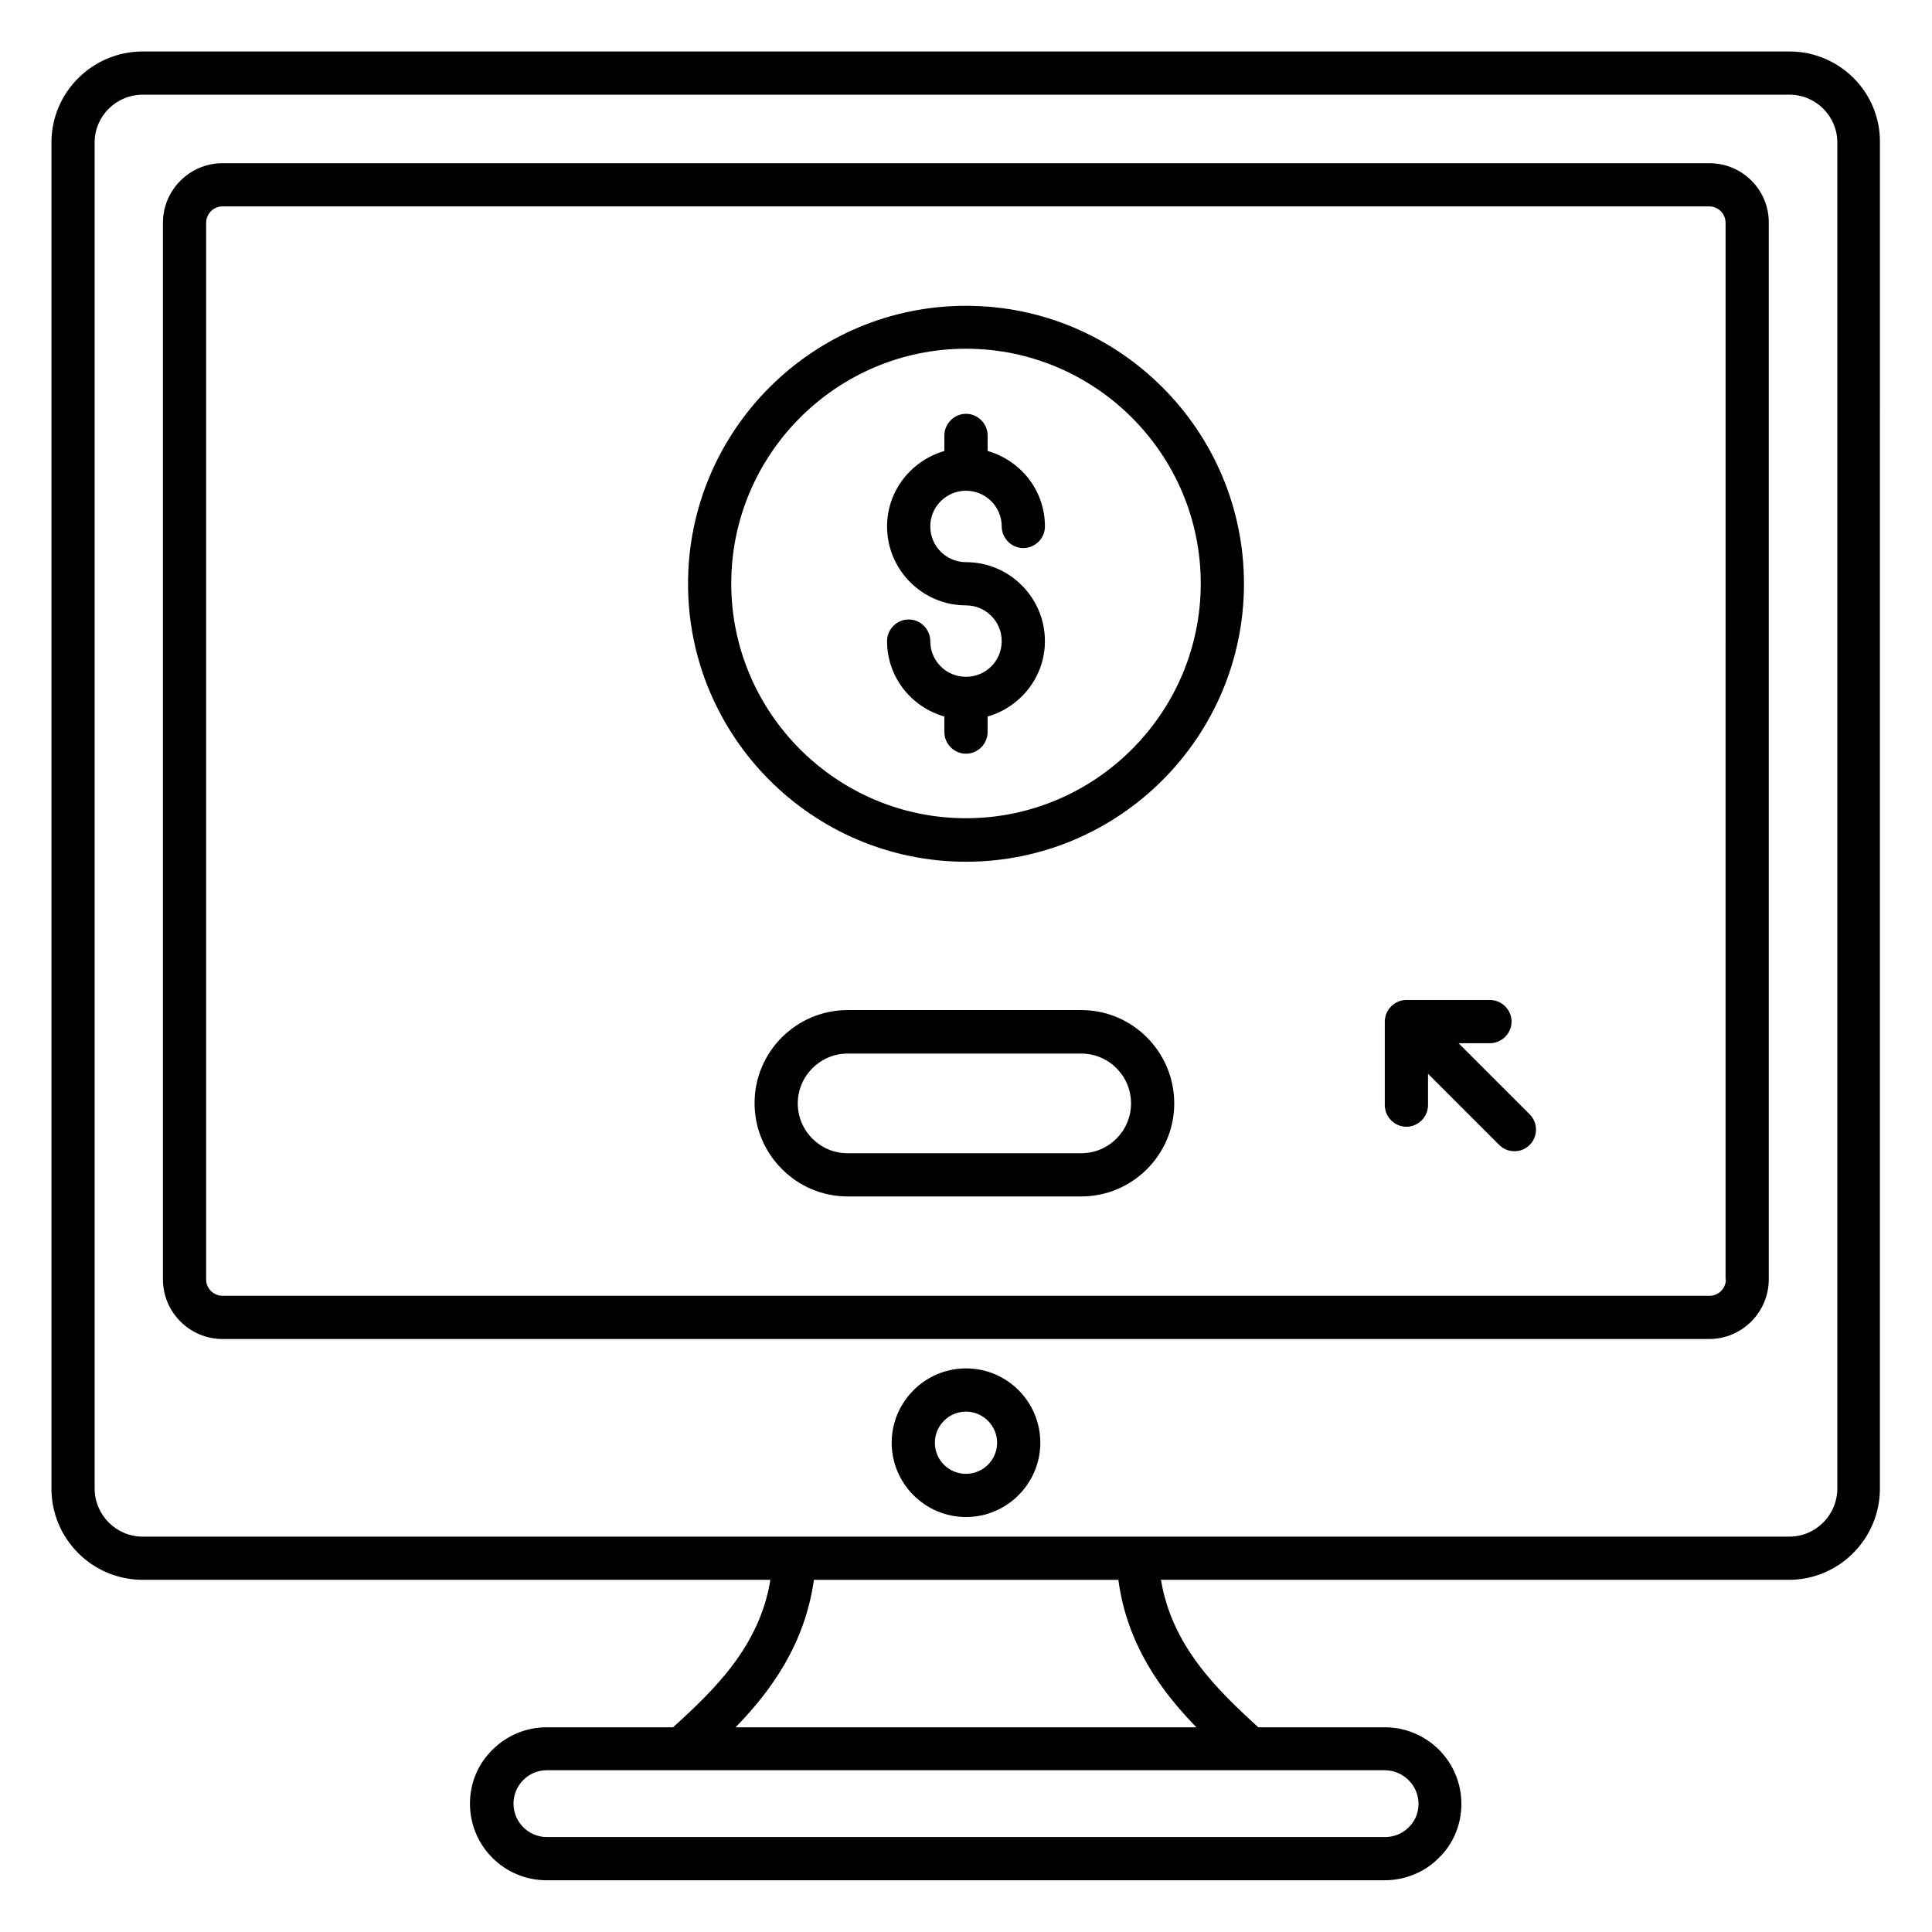
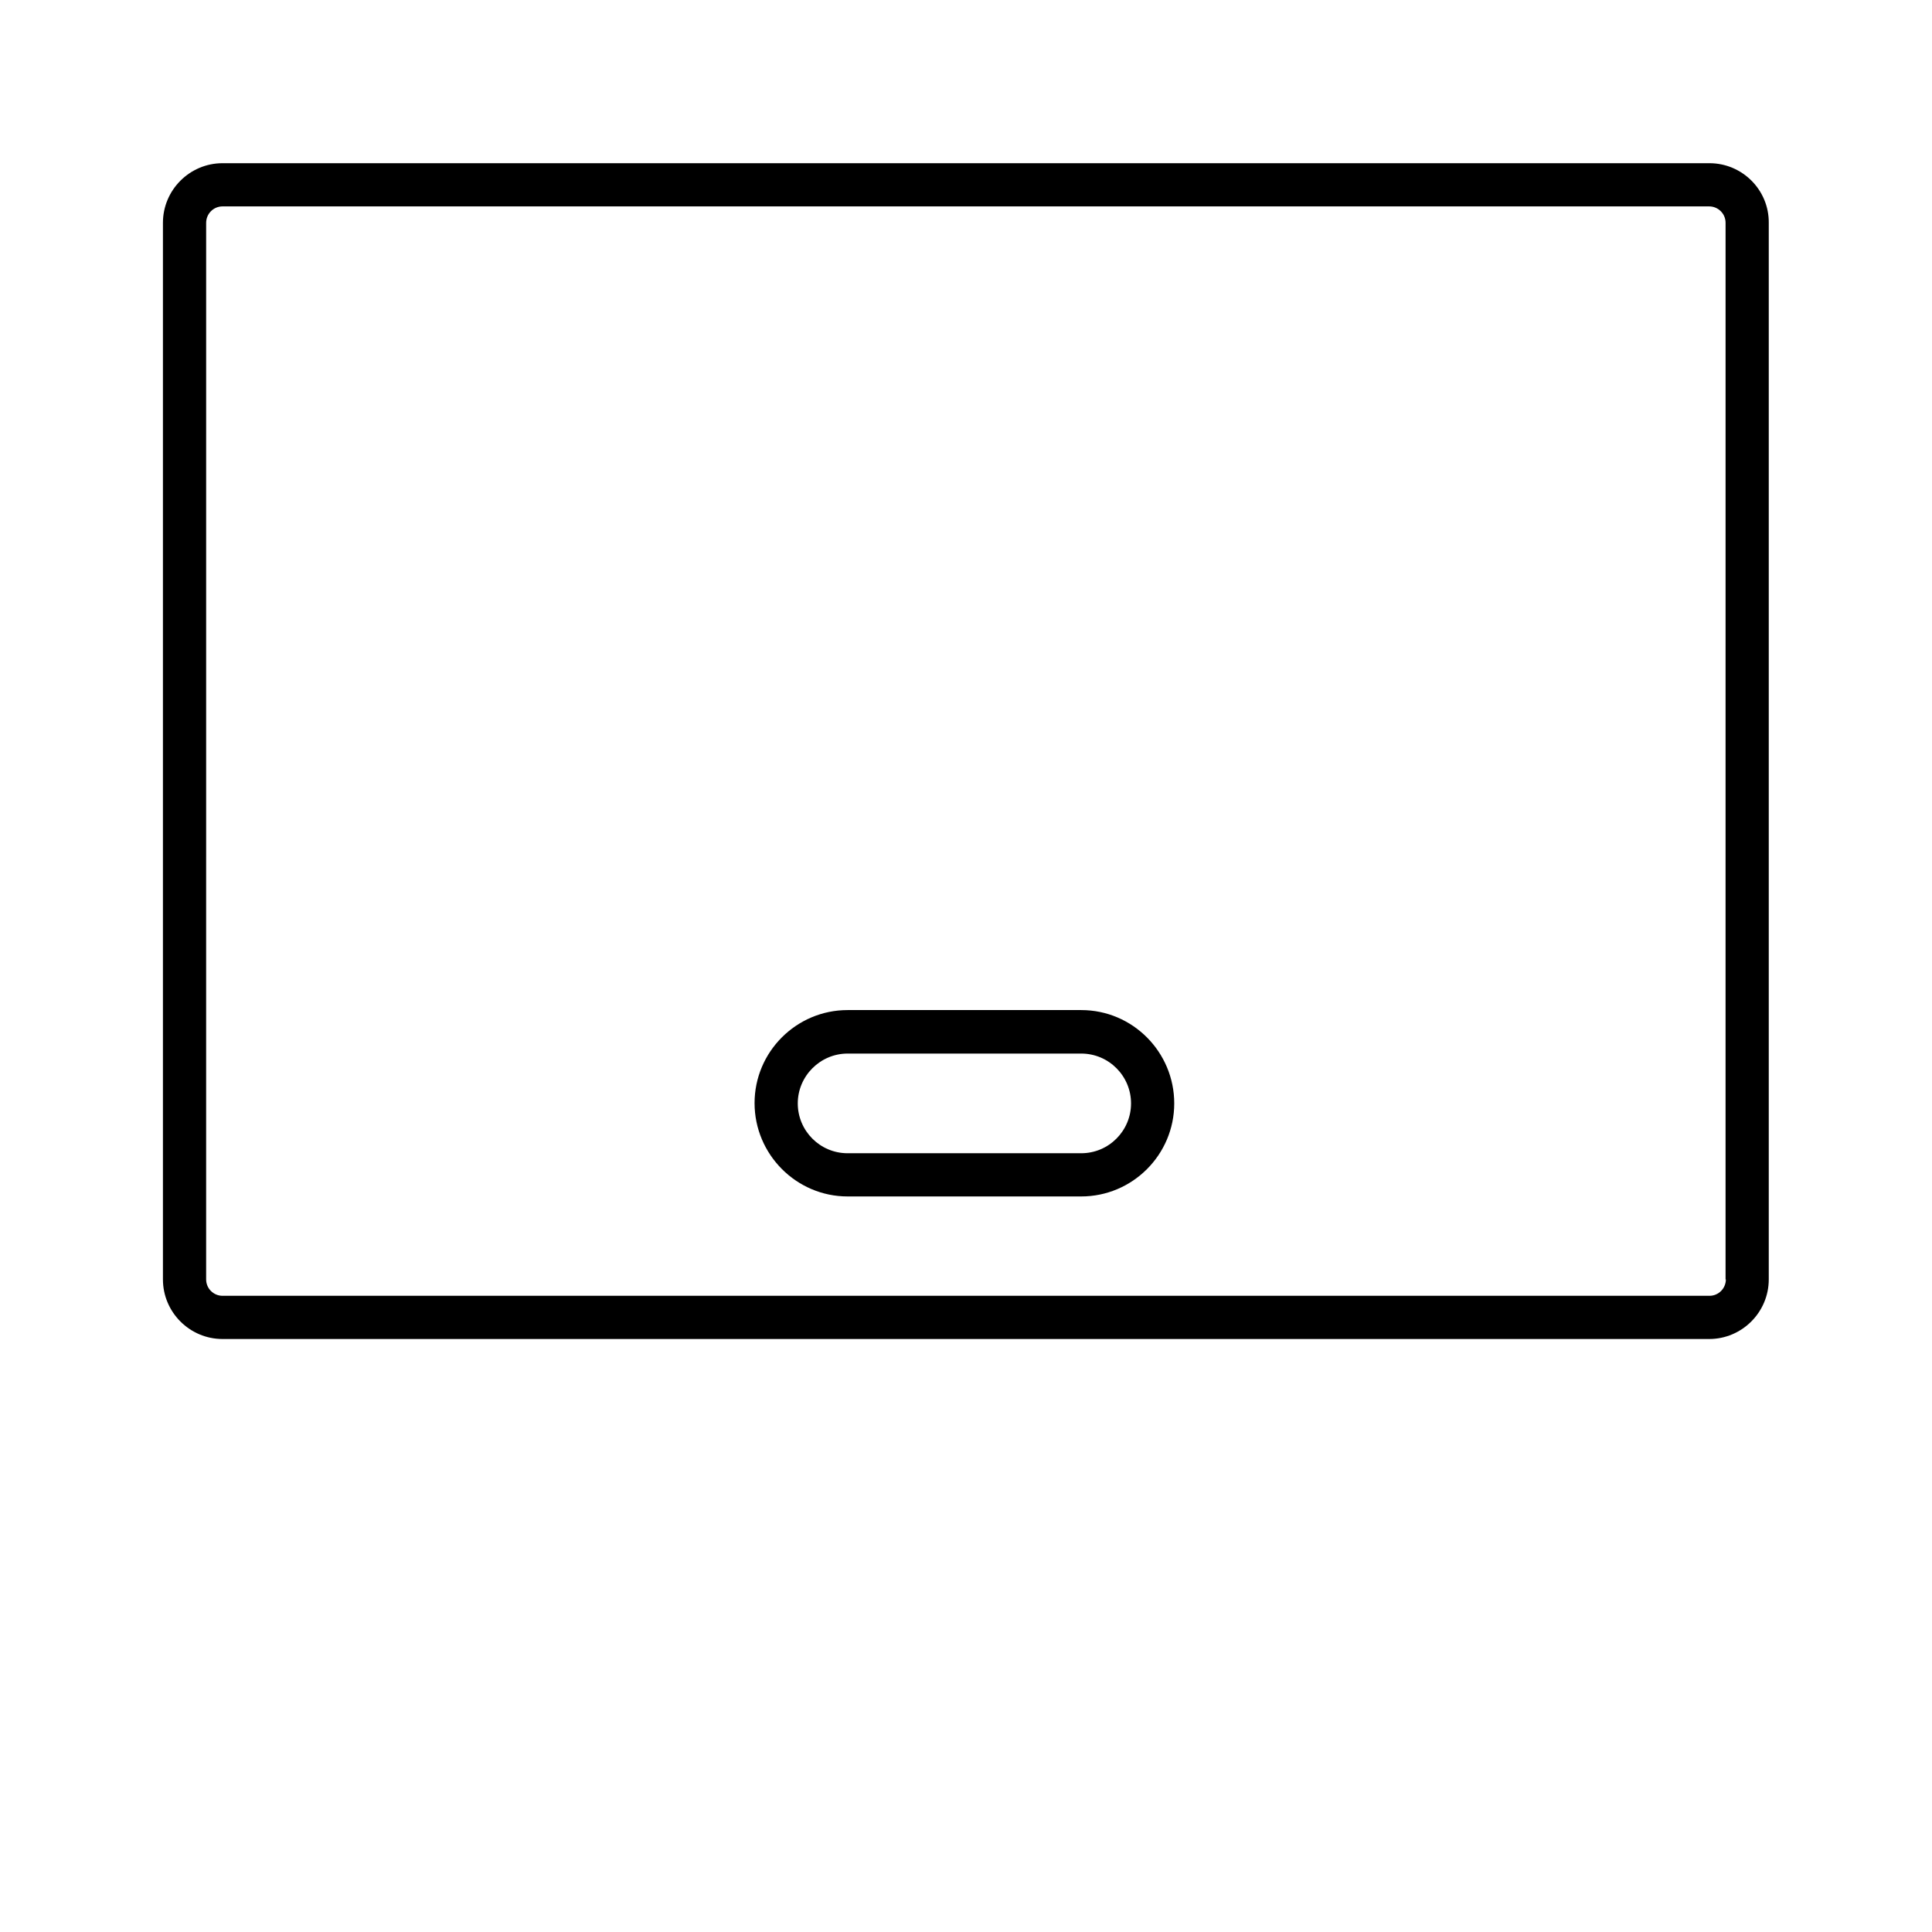
<svg xmlns="http://www.w3.org/2000/svg" fill="#000000" width="800px" height="800px" version="1.1" viewBox="144 144 512 512">
  <g>
-     <path d="m618.24 157.64h-436.41c-13.359 0-24.199 10.84-24.199 24.121v356.71c0 13.359 10.84 24.199 24.199 24.199h166.33c-2.824 17.406-14.504 28.855-25.801 39.082h-33.512c-5.418 0-10.457 2.137-14.273 5.879-3.894 3.816-6.031 8.855-6.031 14.352 0 11.223 9.082 20.305 20.305 20.305h222.13c5.418 0 10.688-2.215 14.273-5.879 3.894-3.742 6.031-8.855 6.031-14.352 0-11.223-9.082-20.305-20.305-20.305h-33.512c-11.223-10.23-22.902-21.68-25.801-39.082h166.41c13.281 0 24.121-10.84 24.121-24.199l0.004-356.71c0.156-13.281-10.684-24.121-23.969-24.121zm-98.316 464.42c0 2.367-0.918 4.582-2.672 6.258-1.602 1.602-3.816 2.519-6.184 2.519h-222.13c-4.887 0-8.855-3.969-8.855-8.855 0-2.367 0.918-4.582 2.594-6.258 1.68-1.68 3.894-2.594 6.258-2.594h222.13c4.887 0.078 8.859 4.047 8.859 8.93zm-58.855-20.305h-122.14c9.391-9.617 18.398-22.062 20.762-39.082h80.688c2.289 17.098 11.297 29.465 20.688 39.082zm169.84-63.281c0 7.023-5.727 12.746-12.672 12.746l-436.41 0.004c-7.023 0-12.746-5.727-12.746-12.746v-356.71c0-7.023 5.727-12.672 12.746-12.672h436.41c7.023 0 12.672 5.727 12.672 12.672z" />
    <path d="m597.02 187.25h-394.04c-8.703 0-15.801 7.098-15.801 15.801v280c0 8.703 7.098 15.801 15.801 15.801h393.96c8.703 0 15.801-7.098 15.801-15.801v-280c0.078-8.703-7.019-15.801-15.723-15.801zm4.352 295.8c0 2.367-1.91 4.352-4.352 4.352h-394.04c-2.367 0-4.352-1.91-4.352-4.352l0.004-280c0-2.367 1.91-4.352 4.352-4.352h393.96c2.367 0 4.352 1.91 4.352 4.352l-0.004 280z" />
-     <path d="m400 506.64c-10.84 0-19.695 8.855-19.695 19.695 0 10.84 8.855 19.695 19.695 19.695s19.695-8.855 19.695-19.695c-0.004-10.84-8.781-19.695-19.695-19.695zm0 27.941c-4.582 0-8.246-3.664-8.246-8.246s3.742-8.246 8.246-8.246 8.246 3.742 8.246 8.246c-0.004 4.504-3.668 8.246-8.246 8.246z" />
-     <path d="m400 225.04c-40.609 0-73.664 33.055-73.664 73.664s33.055 73.664 73.664 73.664 73.664-33.055 73.664-73.664c-0.004-40.609-33.055-73.664-73.664-73.664zm0 135.8c-34.273 0-62.211-27.938-62.211-62.211 0-34.273 27.938-62.211 62.211-62.211s62.211 27.938 62.211 62.211c0 34.27-27.938 62.211-62.211 62.211z" />
-     <path d="m400 274.05c5.191 0 9.465 4.199 9.465 9.465 0 3.129 2.594 5.727 5.727 5.727 3.129 0 5.727-2.594 5.727-5.727 0-9.543-6.414-17.48-15.191-20v-4.121c0-3.129-2.594-5.727-5.727-5.727-3.129 0-5.727 2.594-5.727 5.727v4.121c-8.703 2.519-15.191 10.457-15.191 20 0 11.527 9.391 20.914 20.914 20.914 5.191 0 9.465 4.199 9.465 9.465s-4.199 9.465-9.465 9.465-9.465-4.199-9.465-9.465c0-3.129-2.594-5.727-5.727-5.727-3.129 0-5.727 2.594-5.727 5.727 0 9.543 6.414 17.48 15.191 20v4.121c0 3.129 2.594 5.727 5.727 5.727 3.129 0 5.727-2.594 5.727-5.727v-4.121c8.703-2.519 15.191-10.457 15.191-20 0-11.527-9.391-20.914-20.914-20.914-5.191 0-9.465-4.199-9.465-9.465-0.004-5.266 4.273-9.465 9.465-9.465z" />
    <path d="m430.53 411.68h-61.906c-13.586 0-24.656 11.07-24.656 24.656 0 13.59 11.07 24.734 24.656 24.734h61.906c13.586 0 24.656-11.07 24.656-24.656 0-13.586-10.992-24.734-24.656-24.734zm0 37.941h-61.906c-7.328 0-13.207-5.953-13.207-13.207 0-7.25 5.953-13.207 13.207-13.207h61.906c7.328 0 13.207 5.953 13.207 13.207 0 7.25-5.879 13.207-13.207 13.207z" />
-     <path d="m530.53 420.46h8.32c3.129 0 5.727-2.594 5.727-5.727 0-3.129-2.594-5.727-5.727-5.727h-22.137c-3.129 0-5.727 2.594-5.727 5.727v22.137c0 3.129 2.594 5.727 5.727 5.727 3.129 0 5.727-2.594 5.727-5.727v-8.32l18.855 18.855c1.145 1.145 2.594 1.68 4.047 1.68 1.449 0 2.902-0.535 4.047-1.68 2.215-2.215 2.215-5.879 0-8.09z" />
  </g>
</svg>